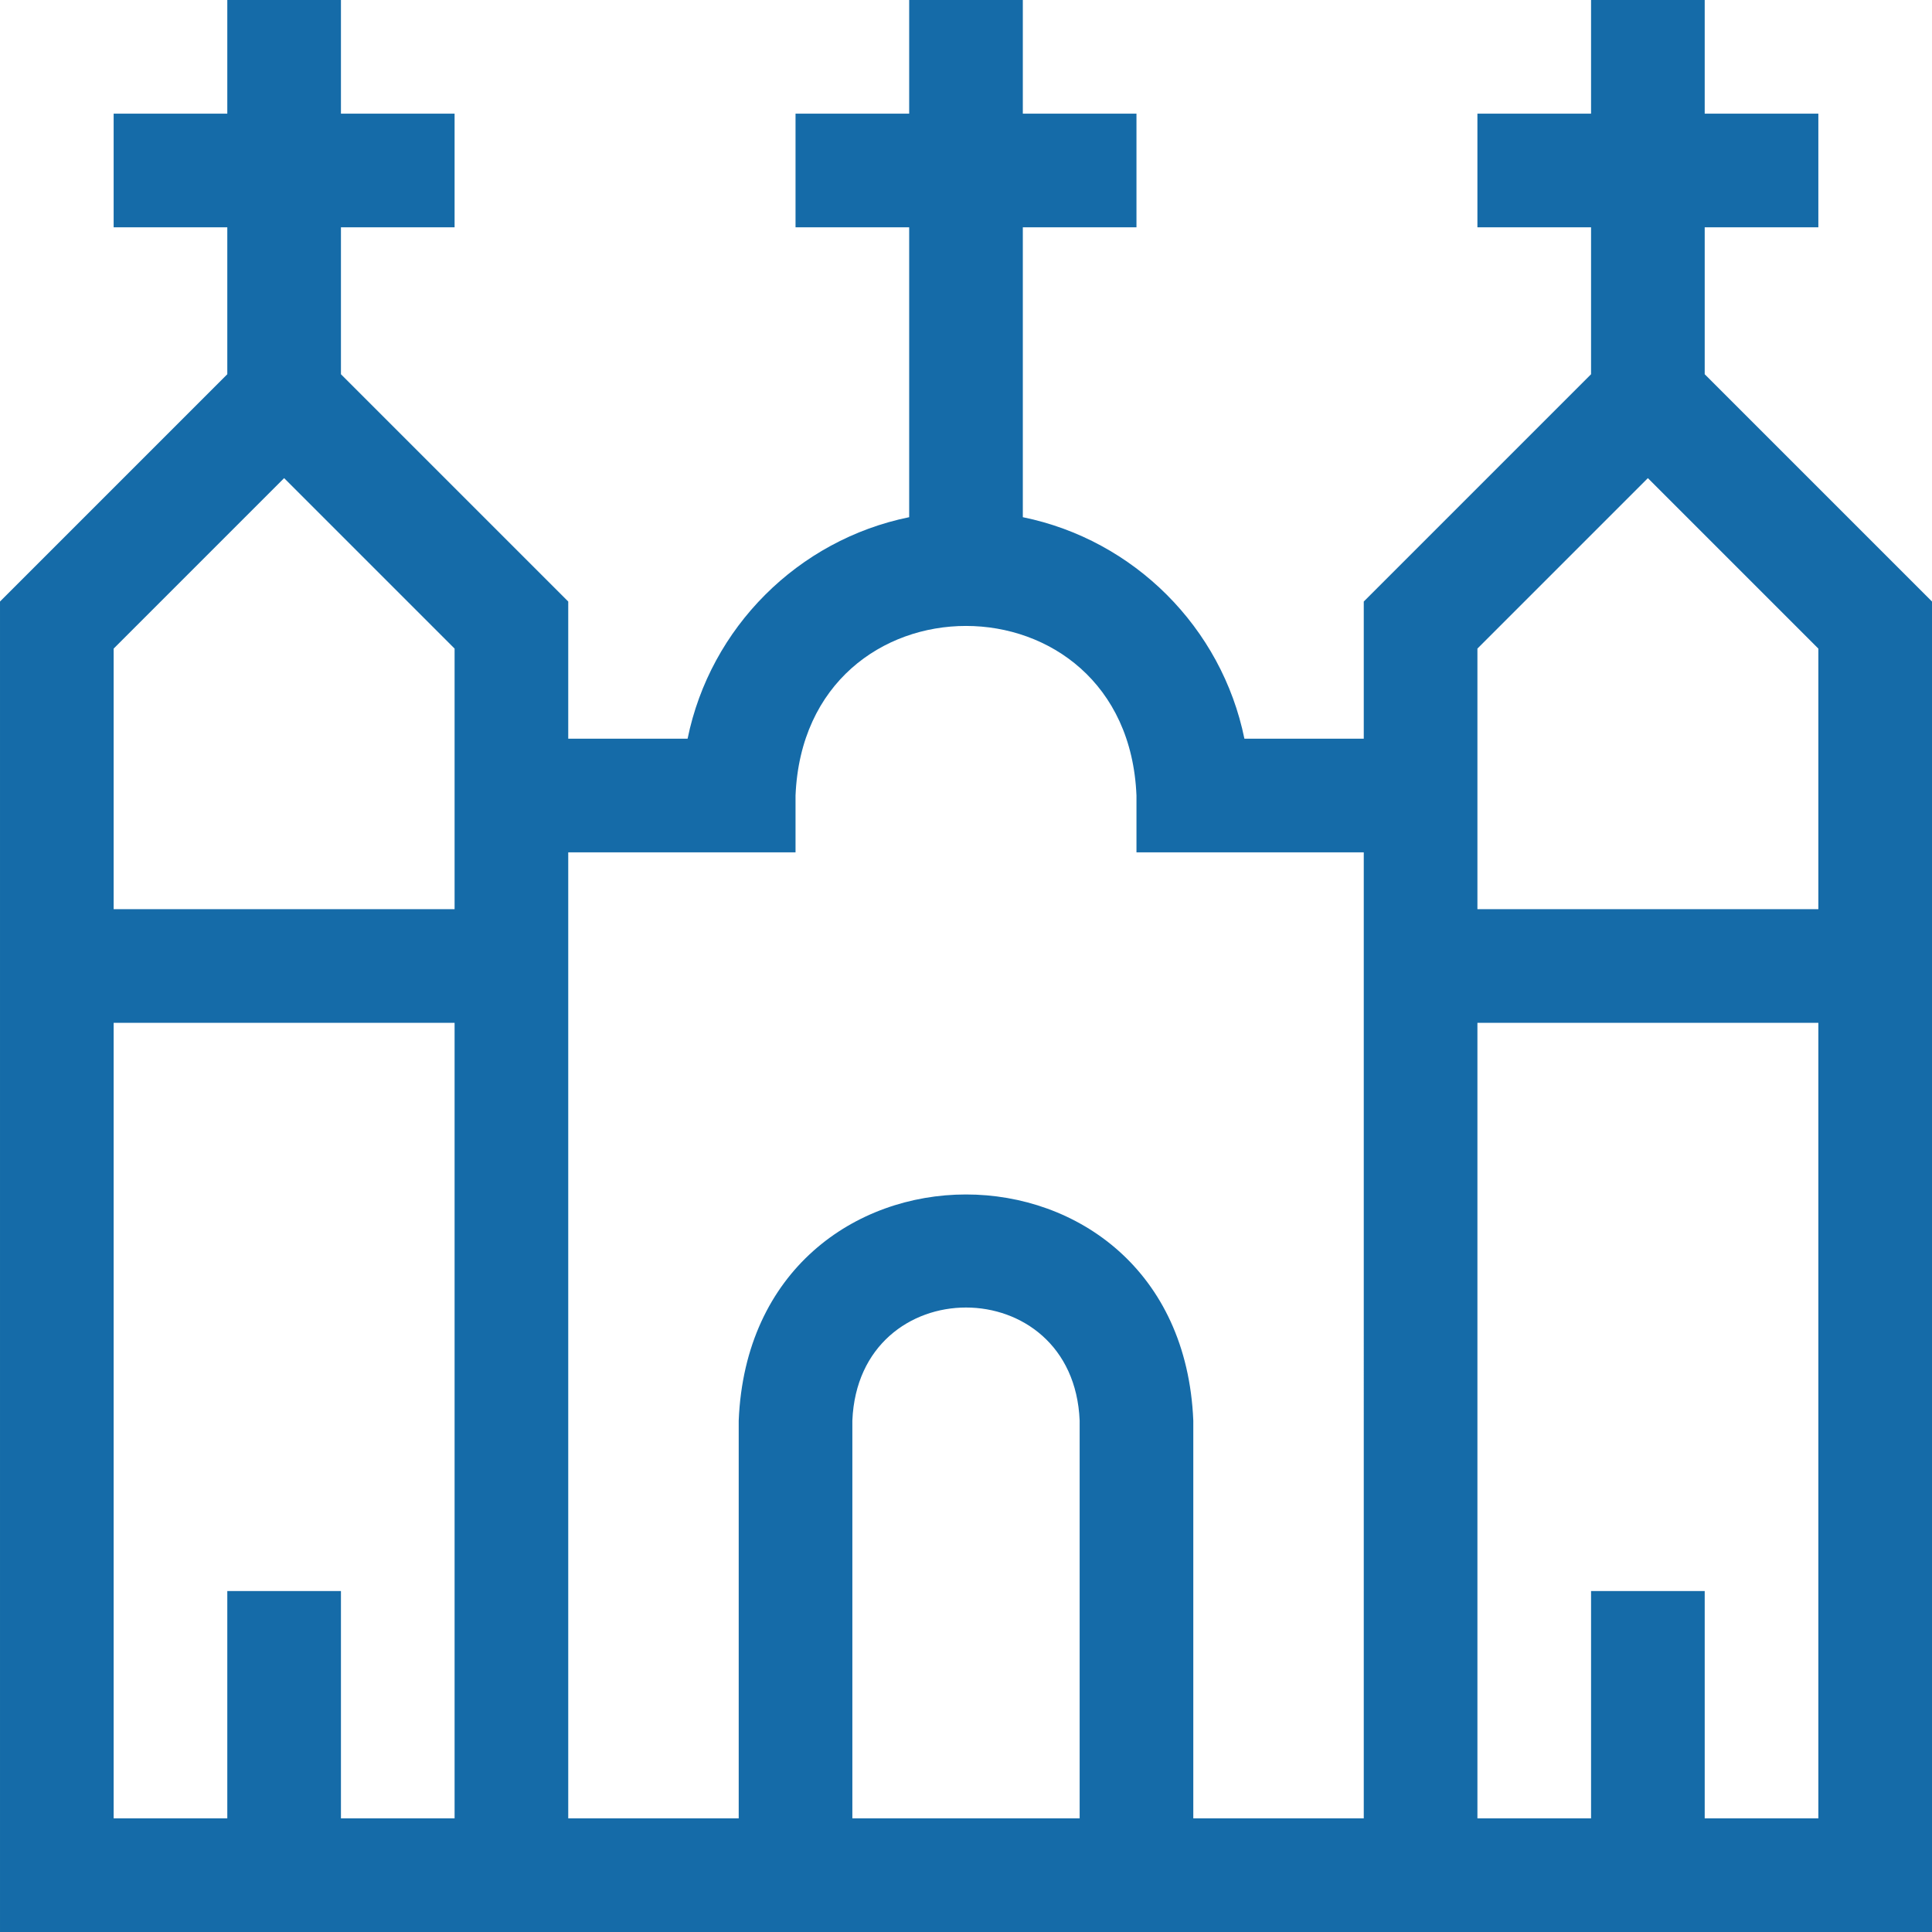
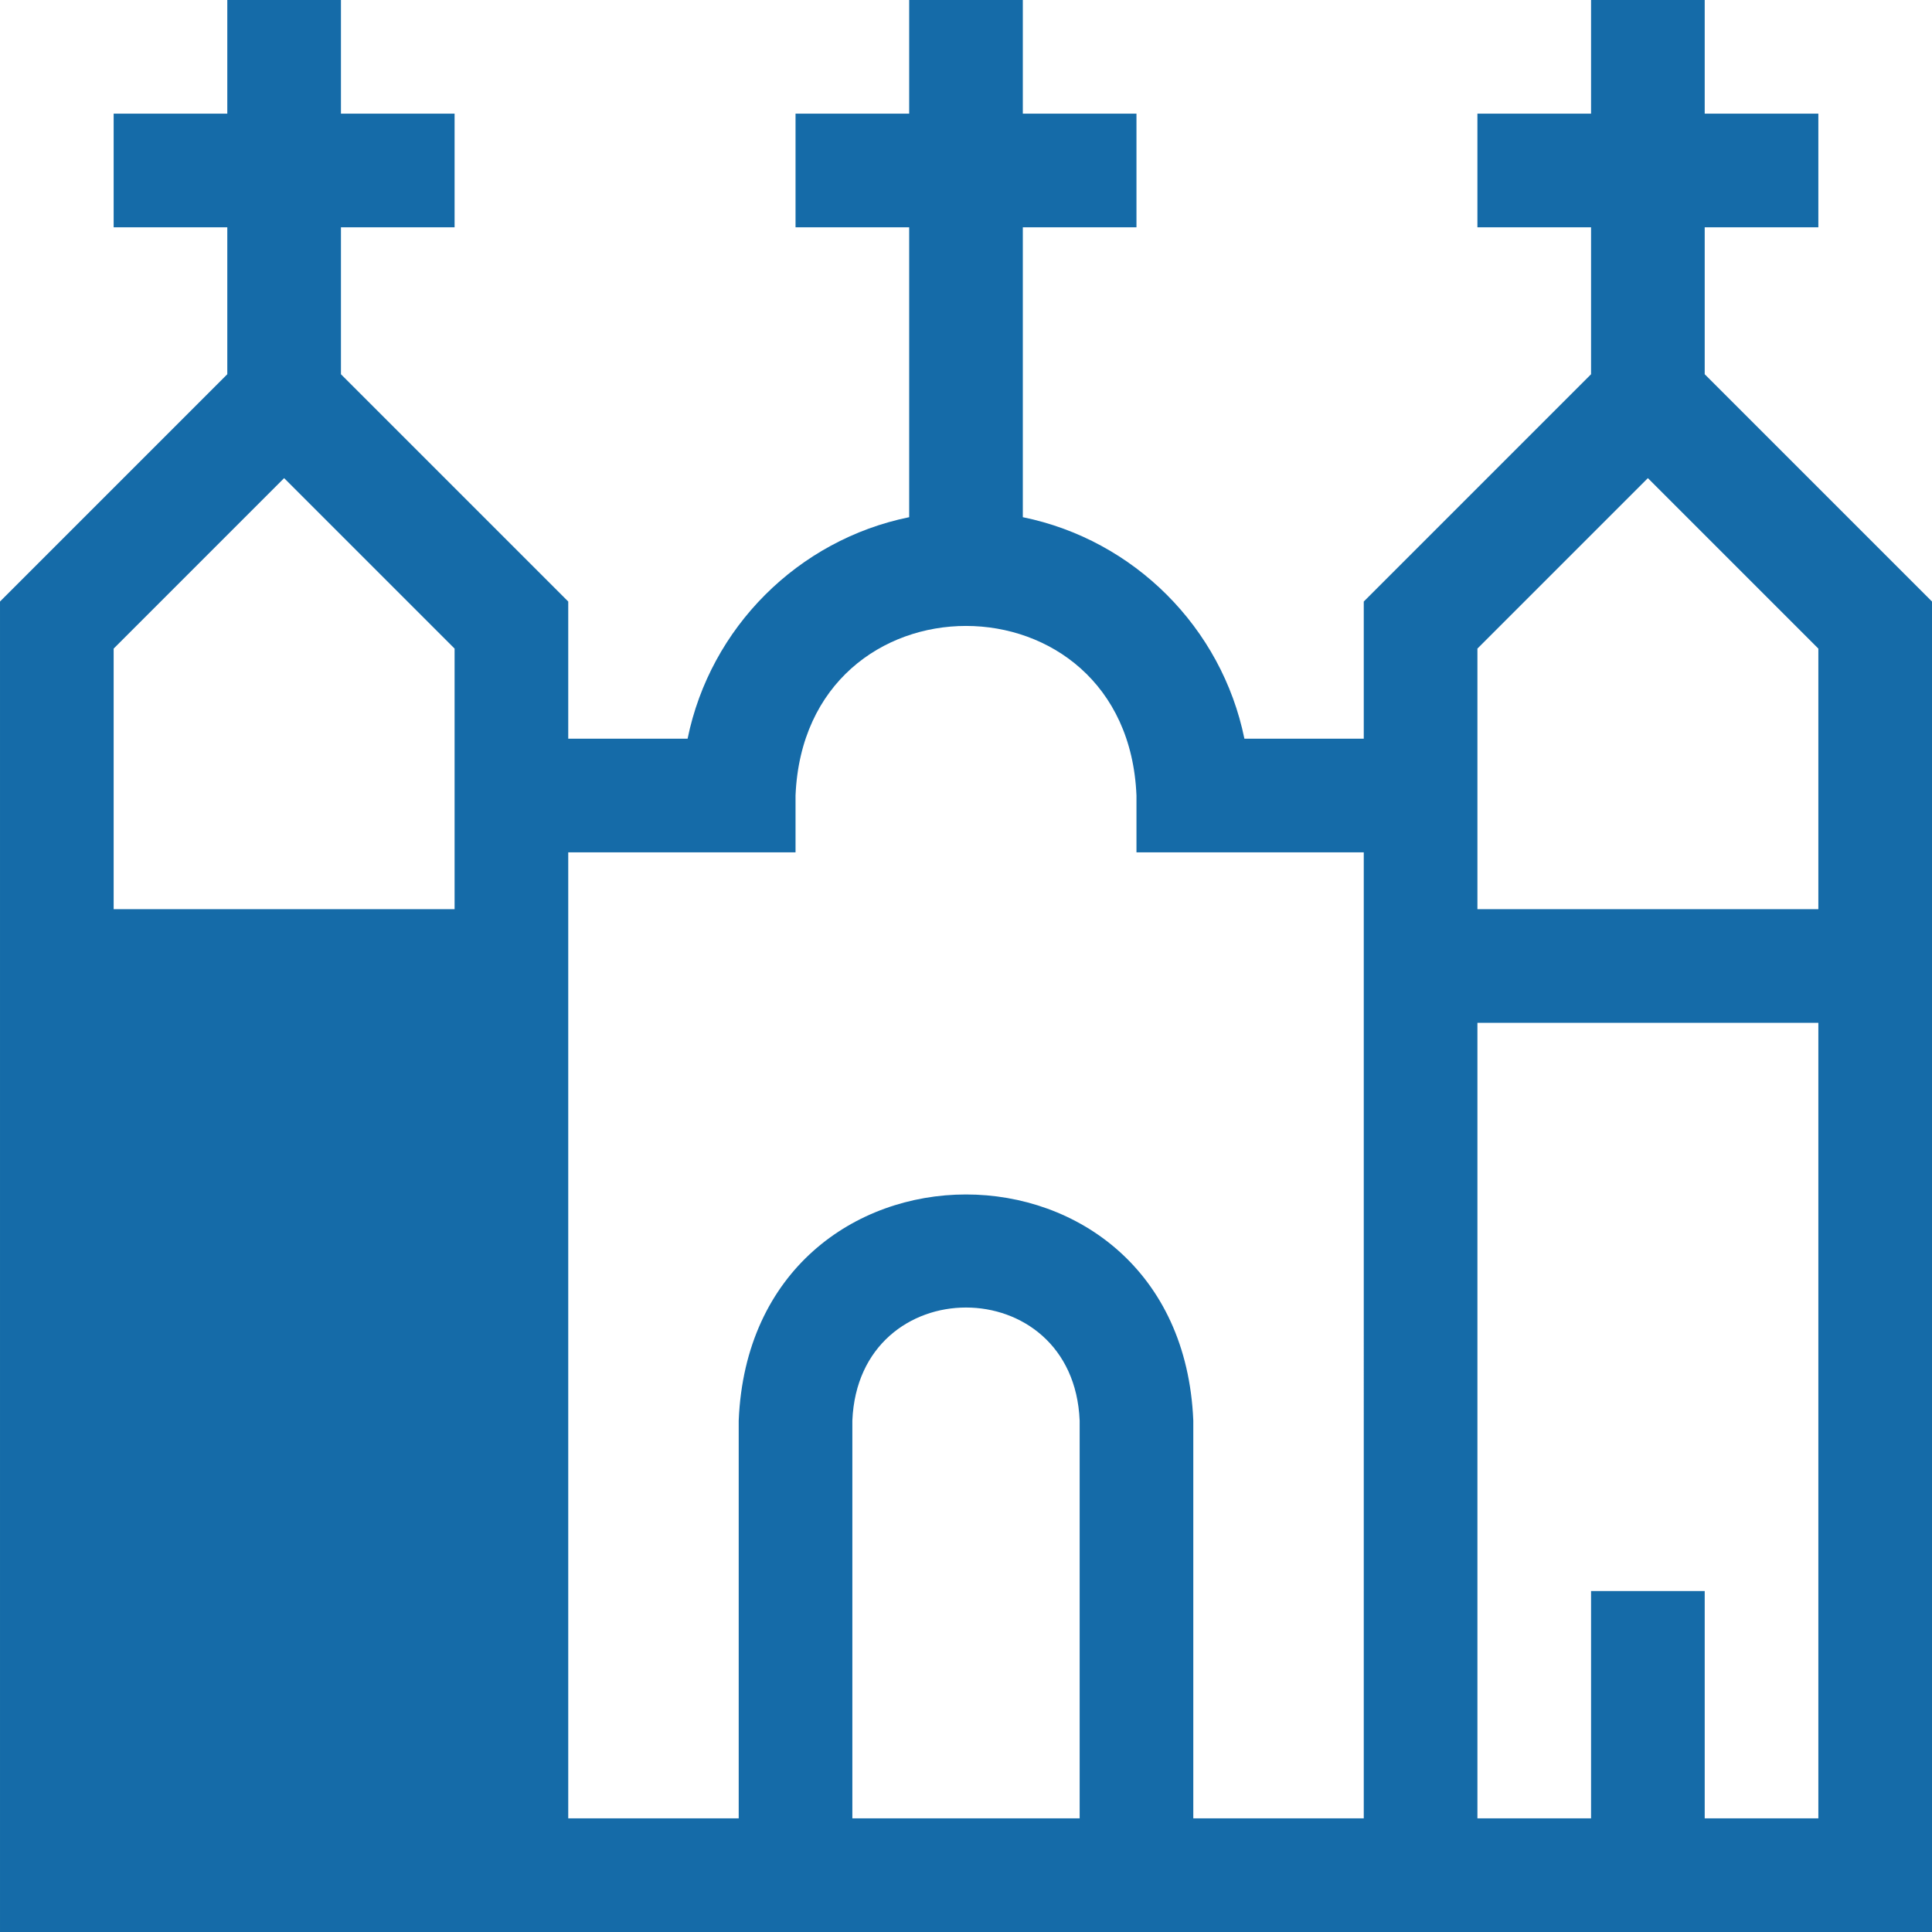
<svg xmlns="http://www.w3.org/2000/svg" id="Layer_1" enable-background="new 0 0 510 510" height="512" viewBox="0 0 510 510" width="512">
-   <path fill="#156ba8" d="m450 98.787v-38.787h30v-30h-30v-30h-30v30h-30v30h30v38.787l-60 60v36.213h-31.507c-5.981-29.341-29.152-52.492-58.493-58.475v-76.525h30v-30h-30v-30h-30v30h-30v30h30v76.525c-29.341 5.982-52.512 29.134-58.493 58.475h-31.507v-36.213l-60-60v-38.787h30v-30h-30v-30h-30v30h-30v30h30v38.787l-60 60v351.213h510v-351.213zm-60 72.426 45-45 45 45v68.787h-90c0-31.922 0-56.526 0-68.787zm-315-45 45 45v68.787h-90v-68.787zm15 353.787v-60h-30v60h-30v-210h90v210zm195 0h-60v-105c1.653-39.809 58.362-39.778 60 0zm75 0h-45v-105c-3.305-79.618-116.724-79.556-120 0v105h-45v-255h60v-15c2.478-59.713 87.544-59.667 90 0v15h60zm90 0v-60h-30v60h-30v-210h90v210z" />
+   <path fill="#156ba8" d="m450 98.787v-38.787h30v-30h-30v-30h-30v30h-30v30h30v38.787l-60 60v36.213h-31.507c-5.981-29.341-29.152-52.492-58.493-58.475v-76.525h30v-30h-30v-30h-30v30h-30v30h30v76.525c-29.341 5.982-52.512 29.134-58.493 58.475h-31.507v-36.213l-60-60v-38.787h30v-30h-30v-30h-30v30h-30v30h30v38.787l-60 60v351.213h510v-351.213zm-60 72.426 45-45 45 45v68.787h-90c0-31.922 0-56.526 0-68.787zm-315-45 45 45v68.787h-90v-68.787zm15 353.787v-60h-30v60h-30v-210v210zm195 0h-60v-105c1.653-39.809 58.362-39.778 60 0zm75 0h-45v-105c-3.305-79.618-116.724-79.556-120 0v105h-45v-255h60v-15c2.478-59.713 87.544-59.667 90 0v15h60zm90 0v-60h-30v60h-30v-210h90v210z" />
</svg>